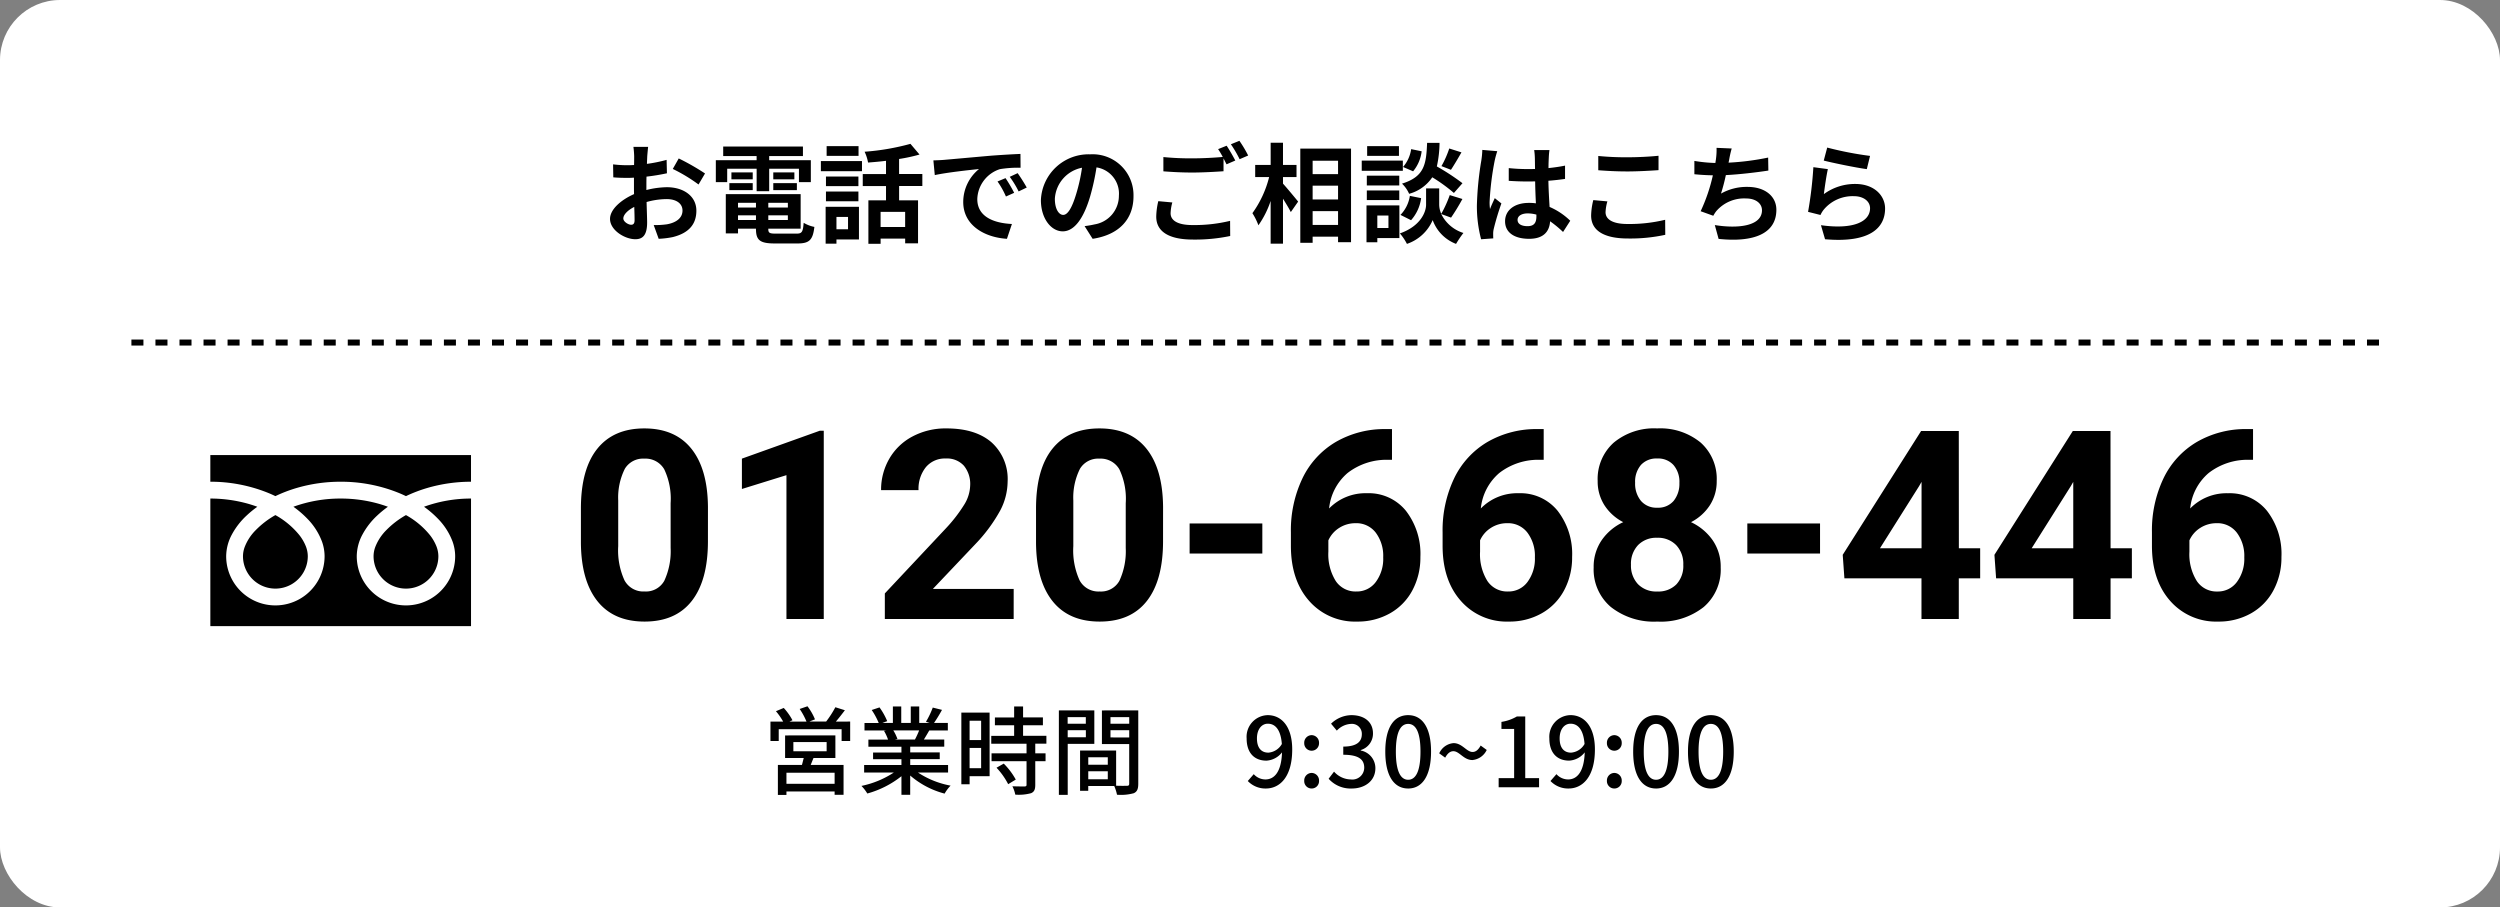
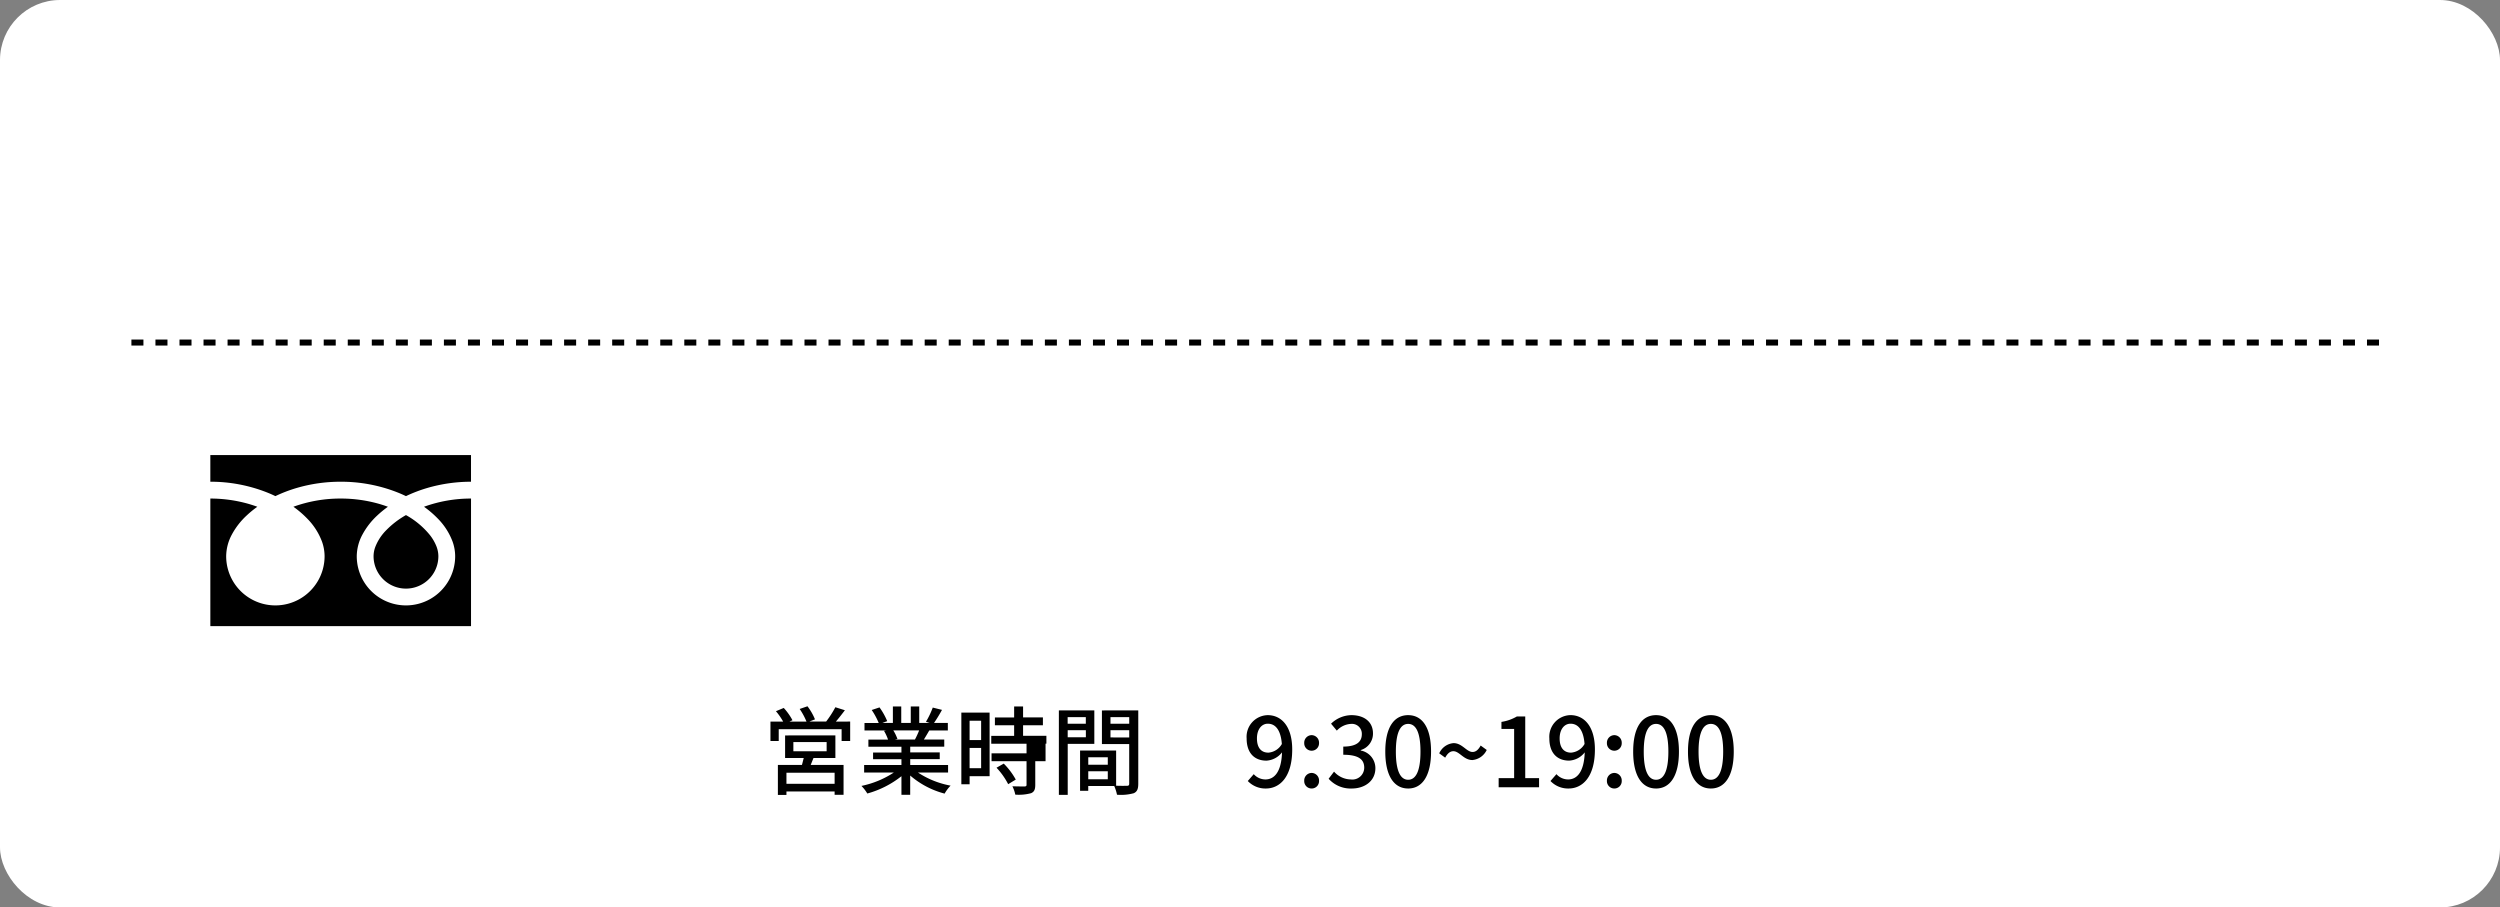
<svg xmlns="http://www.w3.org/2000/svg" width="416" height="151" viewBox="0 0 416 151">
  <rect x="0" y="0" width="416" height="151" fill="#808080" stroke="none" />
  <g id="グループ_7127" data-name="グループ 7127" transform="translate(-1218 -2936)">
    <g id="グループ_7126" data-name="グループ 7126">
      <g id="グループ_7124" data-name="グループ 7124" transform="translate(1218 2936)">
        <rect id="長方形_1010" data-name="長方形 1010" width="416" height="151" rx="10" fill="#fff" />
-         <path id="パス_18625" data-name="パス 18625" d="M-102.978-1.6c-.468,0-1.3-.5-1.3-1.044,0-.63.72-1.368,1.818-1.926.036.936.054,1.746.054,2.2C-102.4-1.764-102.654-1.6-102.978-1.6Zm2.538-6.408c0-.522,0-1.062.018-1.6a34.426,34.426,0,0,0,3.4-.558l-.054-2.232a24.411,24.411,0,0,1-3.276.666c.018-.45.036-.882.054-1.278.036-.45.108-1.224.144-1.548H-102.6A14.15,14.15,0,0,1-102.474-13c0,.306,0,.828-.018,1.458-.36.018-.7.036-1.026.036a19.528,19.528,0,0,1-2.466-.144l.036,2.16c.774.072,1.674.09,2.484.09.288,0,.612-.018.954-.036v1.494c0,.414,0,.828.018,1.242-2.178.954-4,2.556-4,4.122,0,1.89,2.466,3.384,4.212,3.384,1.152,0,1.962-.576,1.962-2.79,0-.612-.054-1.98-.09-3.4a12.654,12.654,0,0,1,3.348-.486c1.548,0,2.628.7,2.628,1.908,0,1.3-1.152,2.034-2.592,2.286a13.627,13.627,0,0,1-2.2.126l.828,2.286A14.523,14.523,0,0,0-96.048.45c2.826-.7,3.924-2.286,3.924-4.392,0-2.448-2.16-3.906-4.9-3.906a14.509,14.509,0,0,0-3.42.468Zm4.392-2.88A27.078,27.078,0,0,1-91.764-8.3l1.08-1.836a39.377,39.377,0,0,0-4.374-2.5Zm9.054-.036h4.9v3.744h2.088v-3.744h4.95v2.232h1.98v-3.654h-6.93v-.684h5.616v-1.584H-87.66v1.584H-82.1v.684h-6.786v3.654h1.89Zm7.668,3.564H-75.4v-1.17h-3.924Zm0-2.952v1.152h3.51v-1.152Zm-3.42,0h-3.546v1.152h3.546Zm-3.888,2.952h3.888v-1.17h-3.888Zm1.44,4.968v-.774h2.988v.774Zm2.988-2.862v.792h-2.988v-.792Zm5.31.792h-3.258v-.792H-76.9Zm-3.258,2.07v-.774H-76.9v.774Zm1.3,2.268c-1.1,0-1.3-.108-1.3-.774V-.954h5.382V-6.7H-87.228V-.162h2.034V-.954h2.988V-.9c0,1.89.684,2.412,3.15,2.412h3.78c1.962,0,2.538-.594,2.79-2.754a5.474,5.474,0,0,1-1.782-.684c-.126,1.53-.288,1.8-1.188,1.8Zm13.716-14.562h-5.31v1.62h5.31ZM-66.888-2.9V-.846h-1.926V-2.9ZM-65.07-4.59h-5.544V1.548h1.8v-.7h3.744Zm-5.49-.918h5.4v-1.62h-5.4Zm5.4-4.122h-5.4v1.6h5.4Zm-6.246-.882h6.84V-12.2h-6.84Zm14.022,9.288H-61.47v-2.52h4.086Zm2.862-6.822v-2h-3.87v-2.5a27.373,27.373,0,0,0,3.4-.738L-56.5-15.066a39.344,39.344,0,0,1-7.632,1.314,7,7,0,0,1,.576,1.8c.954-.072,1.98-.162,2.988-.288v2.2h-3.87v2h3.87V-5.67H-63.5V1.566h2.034V.7h4.086v.792h2.142V-5.67h-3.15V-8.046ZM-40.68-9.36l-1.332.558a13.888,13.888,0,0,1,1.4,2.5l1.368-.612A23.591,23.591,0,0,0-40.68-9.36Zm2.016-.828-1.314.612A15.835,15.835,0,0,1-38.5-7.146l1.35-.648A26.924,26.924,0,0,0-38.664-10.188Zm-14.022-2.124.234,2.448c2.07-.45,5.814-.846,7.362-1.008a7.068,7.068,0,0,0-2.628,5.49c0,3.87,3.528,5.886,7.272,6.12l.828-2.466c-3.024-.144-5.76-1.206-5.76-4.14a5.411,5.411,0,0,1,3.762-4.986,18.408,18.408,0,0,1,3.438-.234l-.018-2.3c-1.26.054-3.2.162-5.04.306-3.258.288-6.21.558-7.7.684C-51.282-12.366-51.966-12.33-52.686-12.312Zm21.6,9.072c-.666,0-1.386-.882-1.386-2.682a5.589,5.589,0,0,1,4.518-5.166,28.612,28.612,0,0,1-.954,4.32C-29.628-4.356-30.348-3.24-31.086-3.24Zm4.9,3.978c4.5-.684,6.8-3.348,6.8-7.092a6.8,6.8,0,0,0-7.2-6.966,7.949,7.949,0,0,0-8.208,7.632c0,3.006,1.674,5.184,3.636,5.184,1.944,0,3.492-2.2,4.554-5.8a38.738,38.738,0,0,0,1.062-4.842,4.412,4.412,0,0,1,3.726,4.716,4.826,4.826,0,0,1-4.05,4.77c-.468.108-.972.2-1.656.288Zm10.926-6.264a11.9,11.9,0,0,0-.342,2.574c0,2.448,2.034,3.816,6.12,3.816A28.434,28.434,0,0,0-3.294.27l-.018-2.52a25.277,25.277,0,0,1-6.264.7c-2.574,0-3.636-.828-3.636-1.962a7.335,7.335,0,0,1,.288-1.8Zm9.954-8.658a13.7,13.7,0,0,1,.774,1.3c-1.368.126-3.33.234-5.04.234a46.1,46.1,0,0,1-4.842-.216v2.376c1.44.108,2.988.2,4.86.2,1.692,0,3.906-.126,5.148-.216v-2.142c.18.36.36.7.5.99l1.458-.63c-.342-.666-.99-1.8-1.44-2.466Zm2.124-.81A19.084,19.084,0,0,1-1.728-12.51l1.422-.612A19.87,19.87,0,0,0-1.764-15.57ZM5.49-9.54H7.74v-2.016H5.49v-3.69H3.438v3.69H.864V-9.54H3.186A17.515,17.515,0,0,1,.4-3.528,10.549,10.549,0,0,1,1.4-1.512a15.438,15.438,0,0,0,2.034-4.05v7.11H5.49V-5.94c.5.81,1.026,1.656,1.3,2.232L8.01-5.454c-.36-.45-1.89-2.3-2.52-2.988Zm4.932,7.974v-2.3h4.23v2.3ZM14.652-8.1v2.286h-4.23V-8.1Zm0-4.158v2.232h-4.23v-2.232ZM8.37-14.274V1.4h2.052V.378h4.23V1.3h2.16v-15.57Zm24.786-.018a15.809,15.809,0,0,1-1.3,2.934l1.584.612c.5-.756,1.152-1.854,1.746-2.9Zm2.2,5.778a37.425,37.425,0,0,0-4.266-2.79,18.99,18.99,0,0,0,.45-3.924h-2.07c-.144,3.564-.432,5.616-4.176,6.786A5.246,5.246,0,0,1,26.478-6.75,6.777,6.777,0,0,0,30.33-9.5a26.949,26.949,0,0,1,3.6,2.61ZM26.8-2.358A6.876,6.876,0,0,0,28.476-6.03L26.6-6.408A5.754,5.754,0,0,1,25.038-3.24Zm.018-11.826a5.825,5.825,0,0,1-1.35,2.97l1.674.72a6.418,6.418,0,0,0,1.422-3.33Zm-2.034-.5H19.494v1.62h5.292Zm.648,2.412h-6.84v1.692h6.84Zm-.594,2.5h-5.4v1.638h5.4Zm-5.4,4.068h5.4v-1.6h-5.4Zm3.6,2.574v2.07H21.186v-2.07Zm1.818-1.692H19.386V1.314h1.8v-.7h3.672Zm8.6,2.034a34.621,34.621,0,0,0,1.89-3.1l-2.106-.648A19.461,19.461,0,0,1,31.824-3.42a3.878,3.878,0,0,1-.342-1.512V-7.65H29.3v2.718c0,1.206-.918,3.564-4.356,4.77a8.972,8.972,0,0,1,1.17,1.746A7.175,7.175,0,0,0,30.4-2.376a6.66,6.66,0,0,0,3.888,3.96A16.913,16.913,0,0,1,35.514-.234a6.15,6.15,0,0,1-3.69-3.15Zm5.2-11.268a13.375,13.375,0,0,1-.162,1.746,52.831,52.831,0,0,0-.738,7.434,21.5,21.5,0,0,0,.7,5.688L40.482.666c-.018-.252-.018-.558-.018-.738a3.519,3.519,0,0,1,.09-.828,42.522,42.522,0,0,1,1.278-4.248l-1.1-.882c-.27.594-.558,1.188-.792,1.818a8.25,8.25,0,0,1-.072-1.152,47.143,47.143,0,0,1,.846-6.894,14.981,14.981,0,0,1,.432-1.584Zm9,11.07c0,1.044-.378,1.62-1.476,1.62-.936,0-1.656-.324-1.656-1.044,0-.666.684-1.08,1.692-1.08a5.557,5.557,0,0,1,1.44.2Zm5.634.72a11.315,11.315,0,0,0-3.438-2.3c-.072-1.206-.162-2.628-.2-4.356.972-.072,1.908-.18,2.772-.306v-2.214c-.846.18-1.782.306-2.754.414,0-.792.036-1.458.054-1.854a11.385,11.385,0,0,1,.108-1.152H47.286a10.086,10.086,0,0,1,.108,1.17c.018.378.018,1.1.036,1.98-.414.018-.846.018-1.26.018a29.557,29.557,0,0,1-3.114-.162V-8.91c1.062.072,2.07.108,3.114.108.414,0,.846,0,1.278-.018.018,1.26.072,2.556.126,3.654a8.008,8.008,0,0,0-1.17-.072c-2.43,0-3.96,1.242-3.96,3.06,0,1.872,1.548,2.916,4,2.916,2.412,0,3.384-1.224,3.492-2.916A18.179,18.179,0,0,1,52.092-.4Zm4.662-8.406c1.458.108,3.006.2,4.878.2,1.692,0,3.906-.126,5.148-.216v-2.394c-1.368.144-3.4.252-5.166.252a46.718,46.718,0,0,1-4.86-.216Zm-.828,4.968a11.465,11.465,0,0,0-.36,2.574c0,2.448,2.052,3.816,6.138,3.816A27.216,27.216,0,0,0,69.1.072l-.018-2.5a25.277,25.277,0,0,1-6.264.7c-2.574,0-3.654-.828-3.654-1.962a7.4,7.4,0,0,1,.306-1.8ZM86.22-12.78a42.887,42.887,0,0,1-6.588.846l.108-.54a18.632,18.632,0,0,1,.414-1.818l-2.52-.108a10.9,10.9,0,0,1-.09,1.8c-.018.216-.072.45-.108.72a25.209,25.209,0,0,1-3.492-.342v2.214c.9.09,1.944.162,3.078.18a28.81,28.81,0,0,1-2.034,5.976l2.106.756a5.232,5.232,0,0,1,.5-.774A6.116,6.116,0,0,1,82.53-5.976c1.728,0,2.664.9,2.664,1.962,0,2.628-3.942,3.1-7.848,2.466l.63,2.3c5.76.612,9.612-.828,9.612-4.842C87.588-6.354,85.68-7.9,82.8-7.9a8.667,8.667,0,0,0-4.428,1.116,31.455,31.455,0,0,0,.81-3.078c2.394-.126,5.22-.468,7.074-.756Zm9.252.5c1.386.36,5.364,1.188,7.164,1.422l.54-2.2a56.433,56.433,0,0,1-7.128-1.386Zm.684,1.422-2.412-.324a64.9,64.9,0,0,1-.882,7.434l2.07.522A3.863,3.863,0,0,1,95.6-4.266a6.249,6.249,0,0,1,4.914-2.088c1.566,0,2.664.846,2.664,2,0,2.268-2.826,3.582-8.172,2.826L95.688.81c7.416.648,9.99-1.854,9.99-5.112,0-2.16-1.818-4.086-4.95-4.086A8.74,8.74,0,0,0,95.49-6.7C95.616-7.722,95.922-9.864,96.156-10.854Z" transform="translate(208 39)" />
-         <path id="パス_18627" data-name="パス 18627" d="M-69.12-.576h-8.016v-1.84h8.016ZM-75.984-7.52h5.536v1.536h-5.536Zm6.992,2.656v-3.76H-77.36v3.76h3.1c-.1.368-.192.784-.3,1.152h-4V1.28h1.424V.7h8.016v.56h1.488V-3.712H-73.1c.144-.352.3-.752.464-1.152Zm.08-6.064c.48-.56,1.008-1.232,1.5-1.888l-1.584-.5a16.731,16.731,0,0,1-1.536,2.384h-2.8l.944-.368a9.629,9.629,0,0,0-1.248-2.176l-1.3.448a11.316,11.316,0,0,1,1.136,2.1h-2.832l.5-.224A9.923,9.923,0,0,0-77.584-13.2l-1.3.544a10.827,10.827,0,0,1,1.2,1.728h-2.112V-7.7h1.376V-9.664h10.464V-7.7h1.424v-3.232Zm13.856,1.472a14.929,14.929,0,0,1-.7,1.52h-3.376l.464-.1a6.731,6.731,0,0,0-.688-1.424Zm4.816,7.008V-3.7h-6.3v-.976h4.912v-1.12h-4.912v-.96h5.664V-7.936h-3.392c.272-.448.592-.976.9-1.52h3.088V-10.7h-2.3a25.034,25.034,0,0,0,1.328-2.176l-1.536-.384A13.945,13.945,0,0,1-53.92-10.9l.608.192H-55.04V-13.44h-1.408V-10.7h-1.584V-13.44h-1.392V-10.7h-1.76l.816-.3a11.121,11.121,0,0,0-1.28-2.288l-1.3.432a12,12,0,0,1,1.168,2.16h-2.368v1.248h3.632l-.384.064a7.926,7.926,0,0,1,.672,1.456H-63.5v1.184H-58v.96h-4.72v1.12H-58V-3.7h-6.208v1.248h4.944A15.524,15.524,0,0,1-64.656-.224,6.677,6.677,0,0,1-63.68,1.04,15.892,15.892,0,0,0-58-1.84v3.1h1.456V-1.952a14.273,14.273,0,0,0,5.728,3.008,6.682,6.682,0,0,1,.992-1.328,14.694,14.694,0,0,1-5.424-2.176Zm5.5-8.624v3.216h-1.92v-3.216Zm-1.92,7.9V-6.544h1.92v3.376Zm3.328-9.248h-4.7V-.5h1.376V-1.84h3.328Zm1.152,9.168A11.868,11.868,0,0,1-40.24-.512l1.264-.768a11.783,11.783,0,0,0-2-2.656Zm8.3-4V-8.56H-37.76v-1.76h3.3v-1.3h-3.3V-13.44h-1.488v1.824h-3.2v1.3h3.2v1.76h-3.808v1.312h5.872v1.6h-5.824v1.312h5.824v3.9c0,.224-.08.288-.336.3-.24,0-1.12,0-2.016-.032a5.539,5.539,0,0,1,.48,1.392,7.867,7.867,0,0,0,2.624-.24c.528-.224.7-.624.7-1.392V-4.336h1.712V-5.648h-1.712v-1.6Zm6.56-4.416v1.1h-3.024v-1.1ZM-30.336-8.32V-9.5h3.024V-8.32Zm4.432,1.1v-5.568h-5.9V1.264h1.472v-8.48Zm2.688-1.072V-9.5h3.12v1.216Zm3.12-3.376v1.1h-3.12v-1.1ZM-26.912-1.328V-2.656h3.248v1.328Zm3.248-3.664v1.248h-3.248V-4.992Zm5.072-7.792H-24.64v5.6H-20.1V-.608c0,.272-.08.352-.368.368-.256,0-1.024.016-1.808-.016V-6.112h-6v6.7h1.36v-.8h4.32a6.665,6.665,0,0,1,.464,1.456A8.1,8.1,0,0,0-19.344.992c.576-.256.752-.736.752-1.584ZM3.056-5.76c-1.232,0-1.9-.864-1.9-2.368,0-1.536.8-2.448,1.808-2.448C4.24-10.576,5.12-9.52,5.3-7.2A2.824,2.824,0,0,1,3.056-5.76ZM-.368-1.04A4.041,4.041,0,0,0,2.64.208c2.272,0,4.384-1.856,4.384-6.5C7.024-10.176,5.2-12,2.944-12A3.6,3.6,0,0,0-.56-8.128c0,2.464,1.328,3.7,3.3,3.7A3.541,3.541,0,0,0,5.328-5.808C5.216-2.448,3.984-1.3,2.56-1.3a2.625,2.625,0,0,1-1.936-.88ZM10.256-6.08a1.234,1.234,0,0,0,1.232-1.28,1.252,1.252,0,0,0-1.232-1.312A1.252,1.252,0,0,0,9.024-7.36,1.234,1.234,0,0,0,10.256-6.08Zm0,6.288a1.224,1.224,0,0,0,1.232-1.28,1.252,1.252,0,0,0-1.232-1.312A1.252,1.252,0,0,0,9.024-1.072,1.224,1.224,0,0,0,10.256.208Zm6.672,0c2.16,0,3.936-1.248,3.936-3.376a2.982,2.982,0,0,0-2.432-2.944v-.08A2.846,2.846,0,0,0,20.464-8.96c0-1.952-1.488-3.04-3.6-3.04a4.963,4.963,0,0,0-3.376,1.424l.96,1.152a3.448,3.448,0,0,1,2.352-1.12,1.648,1.648,0,0,1,1.808,1.712c0,1.184-.768,2.064-3.088,2.064v1.36c2.656,0,3.488.848,3.488,2.16A1.977,1.977,0,0,1,16.768-1.3a3.806,3.806,0,0,1-2.784-1.3l-.9,1.184A4.888,4.888,0,0,0,16.928.208Zm9.392,0c2.3,0,3.808-2.048,3.808-6.144C30.128-10,28.624-12,26.32-12c-2.32,0-3.808,1.984-3.808,6.064C22.512-1.84,24,.208,26.32.208Zm0-1.456c-1.2,0-2.048-1.28-2.048-4.688,0-3.376.848-4.608,2.048-4.608s2.048,1.232,2.048,4.608C28.368-2.528,27.52-1.248,26.32-1.248Zm10.688-3.28a2.946,2.946,0,0,0,2.384-1.68l-1.008-.736c-.4.736-.832,1.072-1.344,1.072-1.008,0-1.728-1.472-3.168-1.472a2.862,2.862,0,0,0-2.384,1.7l.992.72C32.88-5.664,33.328-6,33.84-6,34.848-6,35.552-4.528,37.008-4.528ZM41.376,0H48.1V-1.52h-2.3V-11.776H44.4a7.234,7.234,0,0,1-2.56.9v1.168h2.112V-1.52H41.376ZM53.424-5.76c-1.232,0-1.9-.864-1.9-2.368,0-1.536.8-2.448,1.808-2.448,1.28,0,2.16,1.056,2.336,3.376A2.824,2.824,0,0,1,53.424-5.76ZM50-1.04A4.041,4.041,0,0,0,53.008.208c2.272,0,4.384-1.856,4.384-6.5,0-3.888-1.824-5.712-4.08-5.712a3.6,3.6,0,0,0-3.5,3.872c0,2.464,1.328,3.7,3.3,3.7A3.541,3.541,0,0,0,55.7-5.808C55.584-2.448,54.352-1.3,52.928-1.3a2.625,2.625,0,0,1-1.936-.88ZM60.624-6.08a1.234,1.234,0,0,0,1.232-1.28,1.252,1.252,0,0,0-1.232-1.312A1.252,1.252,0,0,0,59.392-7.36,1.234,1.234,0,0,0,60.624-6.08Zm0,6.288a1.224,1.224,0,0,0,1.232-1.28,1.252,1.252,0,0,0-1.232-1.312,1.252,1.252,0,0,0-1.232,1.312A1.224,1.224,0,0,0,60.624.208Zm6.944,0c2.3,0,3.808-2.048,3.808-6.144C71.376-10,69.872-12,67.568-12c-2.32,0-3.808,1.984-3.808,6.064C63.76-1.84,65.248.208,67.568.208Zm0-1.456c-1.2,0-2.048-1.28-2.048-4.688,0-3.376.848-4.608,2.048-4.608s2.048,1.232,2.048,4.608C69.616-2.528,68.768-1.248,67.568-1.248ZM76.688.208c2.3,0,3.808-2.048,3.808-6.144C80.5-10,78.992-12,76.688-12c-2.32,0-3.808,1.984-3.808,6.064C72.88-1.84,74.368.208,76.688.208Zm0-1.456c-1.2,0-2.048-1.28-2.048-4.688,0-3.376.848-4.608,2.048-4.608s2.048,1.232,2.048,4.608C78.736-2.528,77.888-1.248,76.688-1.248Z" transform="translate(208 131)" />
+         <path id="パス_18627" data-name="パス 18627" d="M-69.12-.576h-8.016v-1.84h8.016ZM-75.984-7.52h5.536v1.536h-5.536Zm6.992,2.656v-3.76H-77.36v3.76h3.1c-.1.368-.192.784-.3,1.152h-4V1.28h1.424V.7h8.016v.56h1.488V-3.712H-73.1c.144-.352.3-.752.464-1.152Zm.08-6.064c.48-.56,1.008-1.232,1.5-1.888l-1.584-.5a16.731,16.731,0,0,1-1.536,2.384h-2.8l.944-.368a9.629,9.629,0,0,0-1.248-2.176l-1.3.448a11.316,11.316,0,0,1,1.136,2.1h-2.832l.5-.224A9.923,9.923,0,0,0-77.584-13.2l-1.3.544a10.827,10.827,0,0,1,1.2,1.728h-2.112V-7.7h1.376V-9.664h10.464V-7.7h1.424v-3.232Zm13.856,1.472a14.929,14.929,0,0,1-.7,1.52h-3.376l.464-.1a6.731,6.731,0,0,0-.688-1.424Zm4.816,7.008V-3.7h-6.3v-.976h4.912v-1.12h-4.912v-.96h5.664V-7.936h-3.392c.272-.448.592-.976.9-1.52h3.088V-10.7h-2.3a25.034,25.034,0,0,0,1.328-2.176l-1.536-.384A13.945,13.945,0,0,1-53.92-10.9l.608.192H-55.04V-13.44h-1.408V-10.7h-1.584V-13.44h-1.392V-10.7h-1.76l.816-.3a11.121,11.121,0,0,0-1.28-2.288l-1.3.432a12,12,0,0,1,1.168,2.16h-2.368v1.248h3.632l-.384.064a7.926,7.926,0,0,1,.672,1.456H-63.5v1.184H-58v.96h-4.72v1.12H-58V-3.7h-6.208v1.248h4.944A15.524,15.524,0,0,1-64.656-.224,6.677,6.677,0,0,1-63.68,1.04,15.892,15.892,0,0,0-58-1.84v3.1h1.456V-1.952a14.273,14.273,0,0,0,5.728,3.008,6.682,6.682,0,0,1,.992-1.328,14.694,14.694,0,0,1-5.424-2.176Zm5.5-8.624v3.216h-1.92v-3.216Zm-1.92,7.9V-6.544h1.92v3.376Zm3.328-9.248h-4.7V-.5h1.376V-1.84h3.328Zm1.152,9.168A11.868,11.868,0,0,1-40.24-.512l1.264-.768a11.783,11.783,0,0,0-2-2.656Zm8.3-4V-8.56H-37.76v-1.76h3.3v-1.3h-3.3V-13.44h-1.488v1.824h-3.2v1.3h3.2v1.76h-3.808v1.312h5.872v1.6h-5.824v1.312h5.824v3.9c0,.224-.08.288-.336.3-.24,0-1.12,0-2.016-.032a5.539,5.539,0,0,1,.48,1.392,7.867,7.867,0,0,0,2.624-.24c.528-.224.7-.624.7-1.392V-4.336h1.712V-5.648v-1.6Zm6.56-4.416v1.1h-3.024v-1.1ZM-30.336-8.32V-9.5h3.024V-8.32Zm4.432,1.1v-5.568h-5.9V1.264h1.472v-8.48Zm2.688-1.072V-9.5h3.12v1.216Zm3.12-3.376v1.1h-3.12v-1.1ZM-26.912-1.328V-2.656h3.248v1.328Zm3.248-3.664v1.248h-3.248V-4.992Zm5.072-7.792H-24.64v5.6H-20.1V-.608c0,.272-.08.352-.368.368-.256,0-1.024.016-1.808-.016V-6.112h-6v6.7h1.36v-.8h4.32a6.665,6.665,0,0,1,.464,1.456A8.1,8.1,0,0,0-19.344.992c.576-.256.752-.736.752-1.584ZM3.056-5.76c-1.232,0-1.9-.864-1.9-2.368,0-1.536.8-2.448,1.808-2.448C4.24-10.576,5.12-9.52,5.3-7.2A2.824,2.824,0,0,1,3.056-5.76ZM-.368-1.04A4.041,4.041,0,0,0,2.64.208c2.272,0,4.384-1.856,4.384-6.5C7.024-10.176,5.2-12,2.944-12A3.6,3.6,0,0,0-.56-8.128c0,2.464,1.328,3.7,3.3,3.7A3.541,3.541,0,0,0,5.328-5.808C5.216-2.448,3.984-1.3,2.56-1.3a2.625,2.625,0,0,1-1.936-.88ZM10.256-6.08a1.234,1.234,0,0,0,1.232-1.28,1.252,1.252,0,0,0-1.232-1.312A1.252,1.252,0,0,0,9.024-7.36,1.234,1.234,0,0,0,10.256-6.08Zm0,6.288a1.224,1.224,0,0,0,1.232-1.28,1.252,1.252,0,0,0-1.232-1.312A1.252,1.252,0,0,0,9.024-1.072,1.224,1.224,0,0,0,10.256.208Zm6.672,0c2.16,0,3.936-1.248,3.936-3.376a2.982,2.982,0,0,0-2.432-2.944v-.08A2.846,2.846,0,0,0,20.464-8.96c0-1.952-1.488-3.04-3.6-3.04a4.963,4.963,0,0,0-3.376,1.424l.96,1.152a3.448,3.448,0,0,1,2.352-1.12,1.648,1.648,0,0,1,1.808,1.712c0,1.184-.768,2.064-3.088,2.064v1.36c2.656,0,3.488.848,3.488,2.16A1.977,1.977,0,0,1,16.768-1.3a3.806,3.806,0,0,1-2.784-1.3l-.9,1.184A4.888,4.888,0,0,0,16.928.208Zm9.392,0c2.3,0,3.808-2.048,3.808-6.144C30.128-10,28.624-12,26.32-12c-2.32,0-3.808,1.984-3.808,6.064C22.512-1.84,24,.208,26.32.208Zm0-1.456c-1.2,0-2.048-1.28-2.048-4.688,0-3.376.848-4.608,2.048-4.608s2.048,1.232,2.048,4.608C28.368-2.528,27.52-1.248,26.32-1.248Zm10.688-3.28a2.946,2.946,0,0,0,2.384-1.68l-1.008-.736c-.4.736-.832,1.072-1.344,1.072-1.008,0-1.728-1.472-3.168-1.472a2.862,2.862,0,0,0-2.384,1.7l.992.72C32.88-5.664,33.328-6,33.84-6,34.848-6,35.552-4.528,37.008-4.528ZM41.376,0H48.1V-1.52h-2.3V-11.776H44.4a7.234,7.234,0,0,1-2.56.9v1.168h2.112V-1.52H41.376ZM53.424-5.76c-1.232,0-1.9-.864-1.9-2.368,0-1.536.8-2.448,1.808-2.448,1.28,0,2.16,1.056,2.336,3.376A2.824,2.824,0,0,1,53.424-5.76ZM50-1.04A4.041,4.041,0,0,0,53.008.208c2.272,0,4.384-1.856,4.384-6.5,0-3.888-1.824-5.712-4.08-5.712a3.6,3.6,0,0,0-3.5,3.872c0,2.464,1.328,3.7,3.3,3.7A3.541,3.541,0,0,0,55.7-5.808C55.584-2.448,54.352-1.3,52.928-1.3a2.625,2.625,0,0,1-1.936-.88ZM60.624-6.08a1.234,1.234,0,0,0,1.232-1.28,1.252,1.252,0,0,0-1.232-1.312A1.252,1.252,0,0,0,59.392-7.36,1.234,1.234,0,0,0,60.624-6.08Zm0,6.288a1.224,1.224,0,0,0,1.232-1.28,1.252,1.252,0,0,0-1.232-1.312,1.252,1.252,0,0,0-1.232,1.312A1.224,1.224,0,0,0,60.624.208Zm6.944,0c2.3,0,3.808-2.048,3.808-6.144C71.376-10,69.872-12,67.568-12c-2.32,0-3.808,1.984-3.808,6.064C63.76-1.84,65.248.208,67.568.208Zm0-1.456c-1.2,0-2.048-1.28-2.048-4.688,0-3.376.848-4.608,2.048-4.608s2.048,1.232,2.048,4.608C69.616-2.528,68.768-1.248,67.568-1.248ZM76.688.208c2.3,0,3.808-2.048,3.808-6.144C80.5-10,78.992-12,76.688-12c-2.32,0-3.808,1.984-3.808,6.064C72.88-1.84,74.368.208,76.688.208Zm0-1.456c-1.2,0-2.048-1.28-2.048-4.688,0-3.376.848-4.608,2.048-4.608s2.048,1.232,2.048,4.608C78.736-2.528,77.888-1.248,76.688-1.248Z" transform="translate(208 131)" />
        <g id="グループ_1814" data-name="グループ 1814" transform="translate(32 57)">
-           <path id="パス_18626" data-name="パス 18626" d="M-120.1-12.934q0,6.488-2.686,9.926T-130.646.43q-5.113,0-7.82-3.373t-2.771-9.668v-5.758q0-6.553,2.718-9.947t7.831-3.395q5.113,0,7.82,3.362t2.771,9.657Zm-6.209-6.316a11.434,11.434,0,0,0-1.063-5.661,3.6,3.6,0,0,0-3.319-1.772A3.531,3.531,0,0,0-133.923-25a10.7,10.7,0,0,0-1.106,5.274v7.605a12,12,0,0,0,1.042,5.683,3.547,3.547,0,0,0,3.341,1.858,3.488,3.488,0,0,0,3.287-1.783,11.716,11.716,0,0,0,1.053-5.457ZM-100.826,0h-6.209V-23.934l-7.412,2.3v-5.049l12.955-4.641h.666Zm31.6,0H-90.664V-4.254l10.119-10.785a24.964,24.964,0,0,0,3.083-3.975,6.386,6.386,0,0,0,1-3.223,4.778,4.778,0,0,0-1.053-3.276,3.8,3.8,0,0,0-3.008-1.192,4.1,4.1,0,0,0-3.319,1.45,5.744,5.744,0,0,0-1.214,3.813h-6.23a10.255,10.255,0,0,1,1.364-5.221,9.615,9.615,0,0,1,3.856-3.706,11.721,11.721,0,0,1,5.65-1.343q4.834,0,7.509,2.32a8.209,8.209,0,0,1,2.675,6.553,10.518,10.518,0,0,1-1.2,4.727A26.266,26.266,0,0,1-75.561-12.5l-7.111,7.5h13.449Zm24.857-12.934q0,6.488-2.686,9.926T-54.914.43q-5.113,0-7.82-3.373t-2.771-9.668v-5.758q0-6.553,2.718-9.947t7.831-3.395q5.113,0,7.82,3.362t2.771,9.657Zm-6.209-6.316a11.434,11.434,0,0,0-1.063-5.661,3.6,3.6,0,0,0-3.319-1.772A3.531,3.531,0,0,0-58.19-25,10.7,10.7,0,0,0-59.3-19.723v7.605a12,12,0,0,0,1.042,5.683,3.547,3.547,0,0,0,3.341,1.858,3.488,3.488,0,0,0,3.287-1.783,11.716,11.716,0,0,0,1.053-5.457Zm22.73,8.357h-12.1V-15.9h12.1ZM-6.273-31.6v5.113h-.6A10.548,10.548,0,0,0-13.653-24.3a8.9,8.9,0,0,0-3.083,5.908,8.457,8.457,0,0,1,6.295-2.535A7.968,7.968,0,0,1-3.953-18a11.713,11.713,0,0,1,2.406,7.691A11.521,11.521,0,0,1-2.868-4.791,9.476,9.476,0,0,1-6.606-.945,10.86,10.86,0,0,1-12.074.43a10.143,10.143,0,0,1-7.981-3.437q-3.04-3.438-3.04-9.174v-2.234a20.081,20.081,0,0,1,1.923-8.991,14.1,14.1,0,0,1,5.521-6.037A16.18,16.18,0,0,1-7.3-31.6Zm-6.059,15.662a4.954,4.954,0,0,0-2.729.784,4.722,4.722,0,0,0-1.8,2.073v1.891a8.388,8.388,0,0,0,1.225,4.866A3.955,3.955,0,0,0-12.2-4.576,3.911,3.911,0,0,0-8.97-6.155a6.449,6.449,0,0,0,1.235-4.093A6.436,6.436,0,0,0-8.98-14.373,4.058,4.058,0,0,0-12.332-15.941ZM18.971-31.6v5.113h-.6A10.548,10.548,0,0,0,11.591-24.3a8.9,8.9,0,0,0-3.083,5.908A8.457,8.457,0,0,1,14.8-20.926,7.968,7.968,0,0,1,21.291-18,11.713,11.713,0,0,1,23.7-10.312a11.521,11.521,0,0,1-1.321,5.521A9.476,9.476,0,0,1,18.638-.945,10.86,10.86,0,0,1,13.17.43,10.143,10.143,0,0,1,5.188-3.008q-3.04-3.438-3.04-9.174v-2.234a20.081,20.081,0,0,1,1.923-8.991,14.1,14.1,0,0,1,5.521-6.037A16.18,16.18,0,0,1,17.939-31.6ZM12.912-15.941a4.954,4.954,0,0,0-2.729.784,4.722,4.722,0,0,0-1.8,2.073v1.891A8.388,8.388,0,0,0,9.6-6.327a3.955,3.955,0,0,0,3.438,1.751,3.911,3.911,0,0,0,3.233-1.579,6.449,6.449,0,0,0,1.235-4.093,6.436,6.436,0,0,0-1.246-4.125A4.058,4.058,0,0,0,12.912-15.941ZM47.76-22.967a7.276,7.276,0,0,1-1.139,4.039,8.2,8.2,0,0,1-3.137,2.814,9.072,9.072,0,0,1,3.609,3.019,7.743,7.743,0,0,1,1.332,4.522A8.2,8.2,0,0,1,45.59-1.987,11.5,11.5,0,0,1,37.877.43,11.556,11.556,0,0,1,30.143-2a8.179,8.179,0,0,1-2.857-6.574,7.793,7.793,0,0,1,1.332-4.533,8.908,8.908,0,0,1,3.588-3.008,8.112,8.112,0,0,1-3.126-2.814,7.327,7.327,0,0,1-1.128-4.039,8.108,8.108,0,0,1,2.664-6.37,10.489,10.489,0,0,1,7.24-2.374,10.559,10.559,0,0,1,7.229,2.353A8.077,8.077,0,0,1,47.76-22.967ZM42.2-9.023a4.5,4.5,0,0,0-1.182-3.266,4.213,4.213,0,0,0-3.18-1.225A4.206,4.206,0,0,0,34.676-12.3a4.5,4.5,0,0,0-1.182,3.276A4.493,4.493,0,0,0,34.654-5.8a4.226,4.226,0,0,0,3.223,1.225,4.216,4.216,0,0,0,3.169-1.182A4.485,4.485,0,0,0,42.2-9.023Zm-.645-13.643a4.3,4.3,0,0,0-.967-2.933,3.43,3.43,0,0,0-2.729-1.106,3.455,3.455,0,0,0-2.707,1.074,4.272,4.272,0,0,0-.967,2.965,4.489,4.489,0,0,0,.967,3.008,3.383,3.383,0,0,0,2.729,1.139,3.351,3.351,0,0,0,2.718-1.139A4.523,4.523,0,0,0,41.551-22.666Zm23.4,11.773h-12.1V-15.9h12.1Zm23.1-.881h3.545v5.006H88.043V0H81.834V-6.768H69.008l-.279-3.91,13.041-20.6h6.273Zm-13.127,0h6.918V-22.816l-.408.709Zm38.371,0h3.545v5.006h-3.545V0h-6.209V-6.768H94.252l-.279-3.91,13.041-20.6h6.273Zm-13.127,0h6.918V-22.816l-.408.709ZM137.006-31.6v5.113h-.6a10.548,10.548,0,0,0-6.778,2.191,8.9,8.9,0,0,0-3.083,5.908,8.457,8.457,0,0,1,6.295-2.535A7.968,7.968,0,0,1,139.326-18a11.713,11.713,0,0,1,2.406,7.691,11.521,11.521,0,0,1-1.321,5.521,9.476,9.476,0,0,1-3.738,3.846A10.86,10.86,0,0,1,131.205.43a10.143,10.143,0,0,1-7.981-3.437q-3.04-3.438-3.04-9.174v-2.234a20.081,20.081,0,0,1,1.923-8.991,14.1,14.1,0,0,1,5.521-6.037,16.18,16.18,0,0,1,8.347-2.159Zm-6.059,15.662a4.954,4.954,0,0,0-2.729.784,4.722,4.722,0,0,0-1.8,2.073v1.891a8.388,8.388,0,0,0,1.225,4.866,3.955,3.955,0,0,0,3.438,1.751,3.911,3.911,0,0,0,3.233-1.579,6.449,6.449,0,0,0,1.235-4.093,6.436,6.436,0,0,0-1.246-4.125A4.058,4.058,0,0,0,130.947-15.941Z" transform="translate(205.9 46)" />
          <g id="グループ_1813" data-name="グループ 1813" transform="translate(3 18.725)">
            <path id="パス_2891" data-name="パス 2891" d="M378,379v4.437a25.582,25.582,0,0,1,9.33,1.744q.771.3,1.494.653a23.679,23.679,0,0,1,3.531-1.353,25.972,25.972,0,0,1,7.332-1.043,25.586,25.586,0,0,1,9.371,1.744q.77.3,1.493.653a23.7,23.7,0,0,1,3.532-1.353,25.985,25.985,0,0,1,7.293-1.043V379Z" transform="translate(-378 -379.004)" />
            <path id="パス_2892" data-name="パス 2892" d="M458.147,415.323a5.393,5.393,0,0,0,8.406,4.472,5.379,5.379,0,0,0,2.378-4.472,4.6,4.6,0,0,0-.346-1.7,7.47,7.47,0,0,0-1.073-1.829,13.632,13.632,0,0,0-3.973-3.312,14.659,14.659,0,0,0-3.262,2.495,8.1,8.1,0,0,0-1.857,2.843A4.5,4.5,0,0,0,458.147,415.323Z" transform="translate(-430.986 -398.496)" />
            <path id="パス_2893" data-name="パス 2893" d="M415.831,403.662a10.878,10.878,0,0,1,2.478,3.851,7.306,7.306,0,0,1,.431,2.429,8.188,8.188,0,1,1-16.376,0,7.766,7.766,0,0,1,.939-3.59,12.215,12.215,0,0,1,2.473-3.187,17.037,17.037,0,0,1,1.773-1.45c-.428-.157-.867-.3-1.319-.438a23.2,23.2,0,0,0-6.543-.929,22.872,22.872,0,0,0-7.862,1.366,16.425,16.425,0,0,1,2.276,1.948,10.886,10.886,0,0,1,2.478,3.851,7.3,7.3,0,0,1,.432,2.429,8.188,8.188,0,1,1-16.376,0,7.769,7.769,0,0,1,.938-3.59,12.208,12.208,0,0,1,2.474-3.187,16.951,16.951,0,0,1,1.773-1.45c-.429-.157-.867-.3-1.319-.438a23.216,23.216,0,0,0-6.5-.929v21.228h43.377V400.348a22.889,22.889,0,0,0-7.822,1.366A16.4,16.4,0,0,1,415.831,403.662Z" transform="translate(-378 -393.115)" />
-             <path id="パス_2894" data-name="パス 2894" d="M394.029,415.323a5.392,5.392,0,1,0,10.785,0,4.619,4.619,0,0,0-.346-1.7,7.5,7.5,0,0,0-1.073-1.829,13.644,13.644,0,0,0-3.973-3.312,14.65,14.65,0,0,0-3.262,2.495,8.1,8.1,0,0,0-1.856,2.843A4.5,4.5,0,0,0,394.029,415.323Z" transform="translate(-388.597 -398.496)" />
          </g>
        </g>
        <line id="線_194" data-name="線 194" x1="375.367" transform="translate(20.5 57)" fill="none" stroke="#000" stroke-width="1" stroke-dasharray="2" />
      </g>
    </g>
  </g>
</svg>